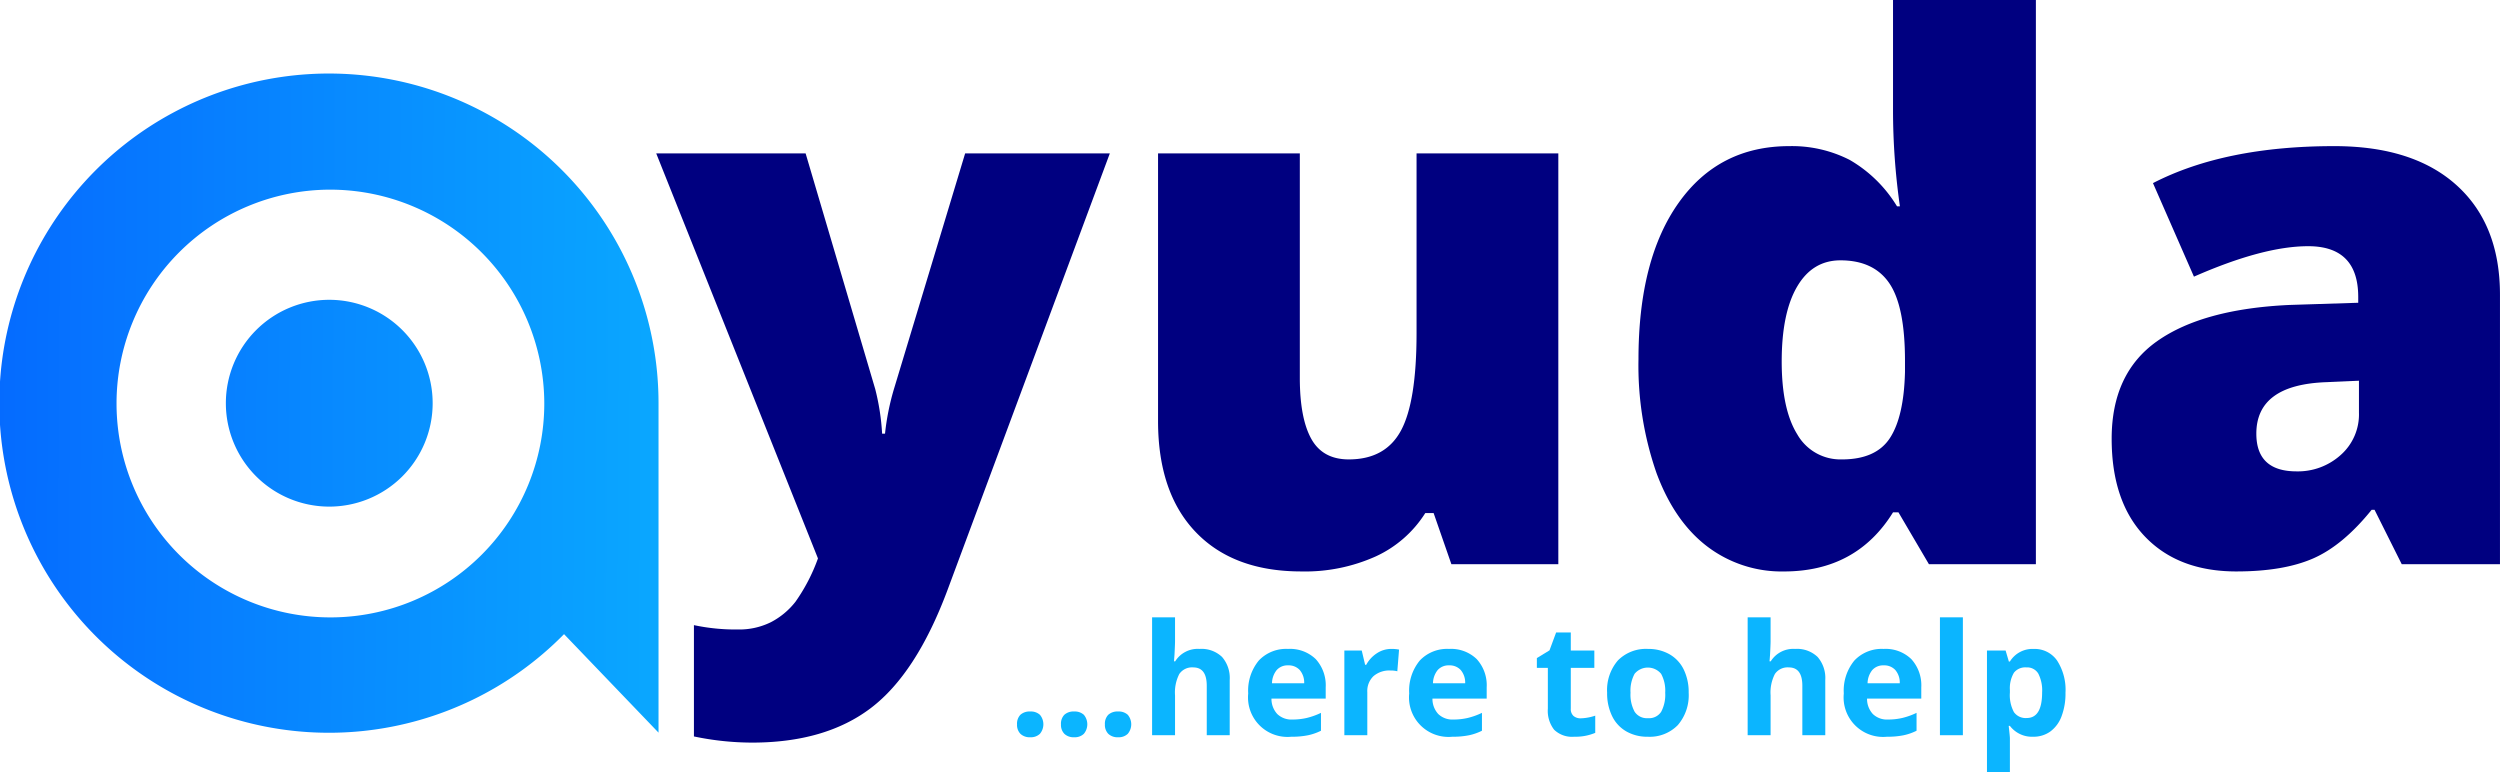
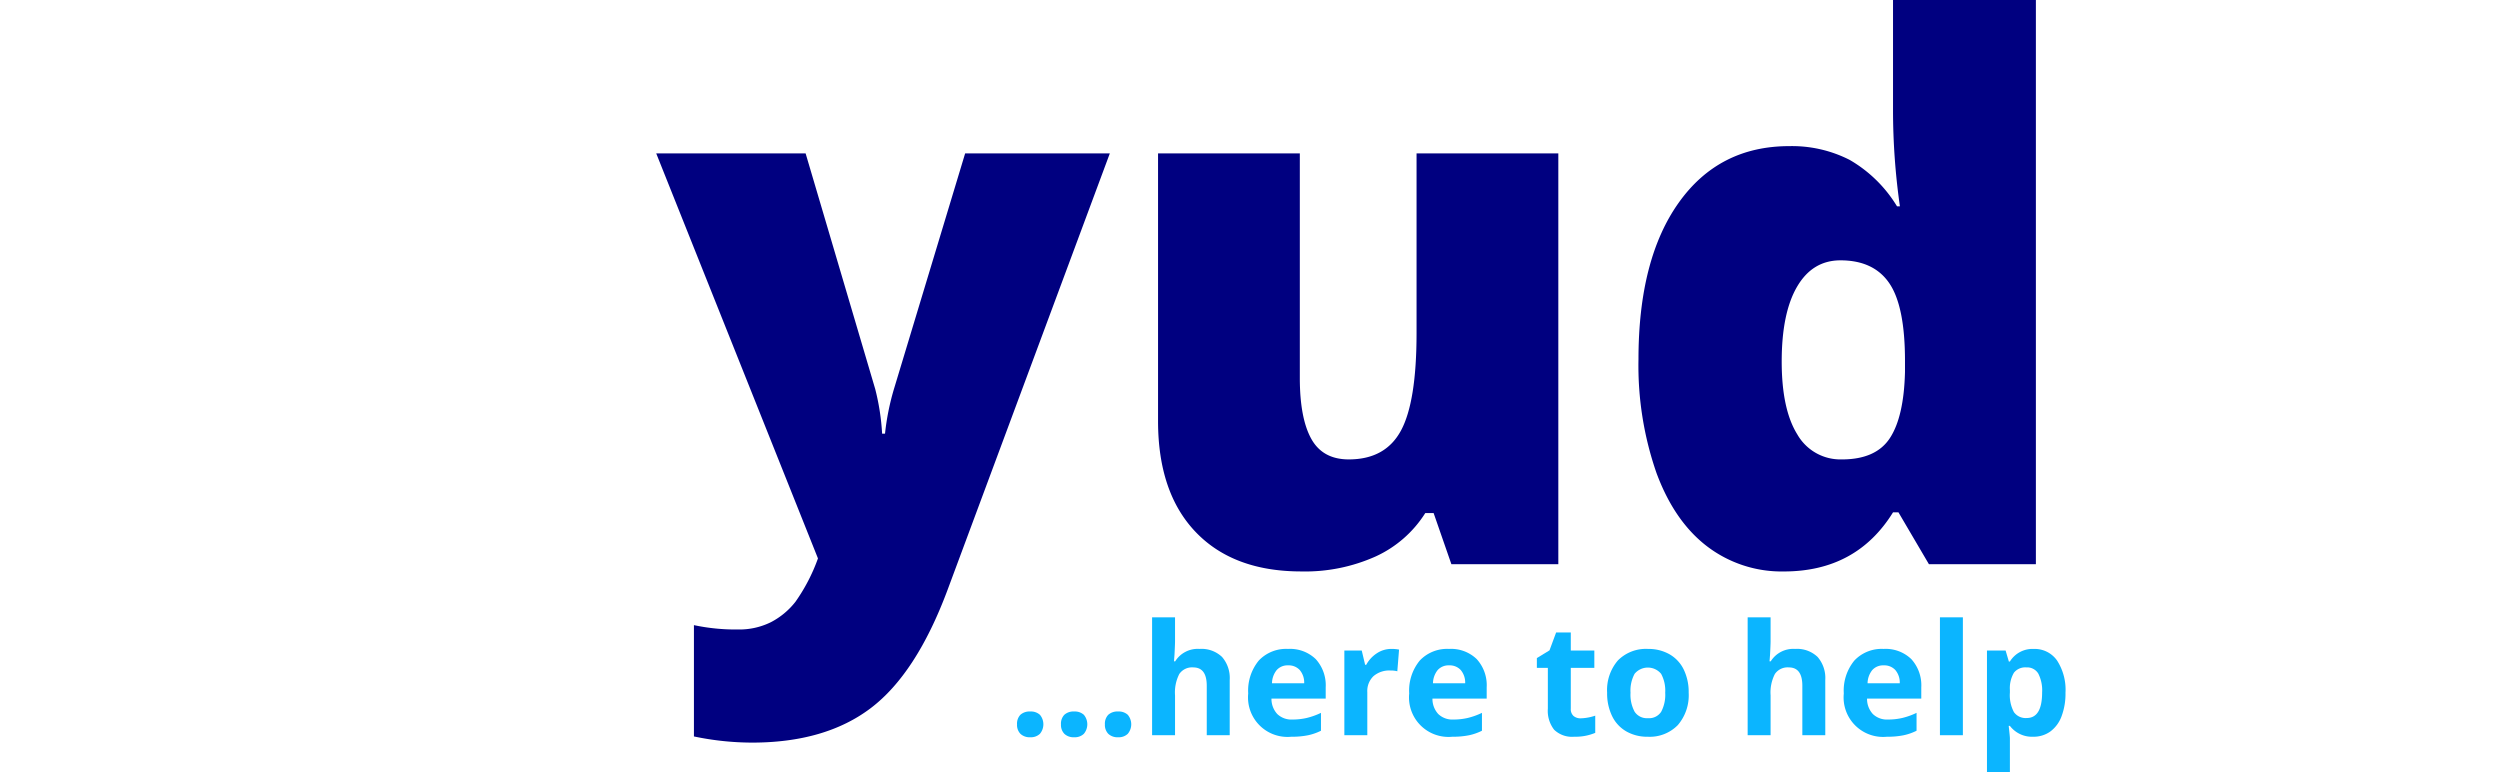
<svg xmlns="http://www.w3.org/2000/svg" width="469.424" height="145.05" viewBox="0 0 469.424 145.05">
  <defs>
    <linearGradient id="linear-gradient" x1="1.864" y1="0.508" x2="-1.043" y2="0.491" gradientUnits="objectBoundingBox">
      <stop offset="0.219" stop-color="#0bb5ff" />
      <stop offset="1" stop-color="#002cff" />
    </linearGradient>
  </defs>
  <g id="Ayuda" transform="translate(-770.408 -22.397)">
    <g id="yuda">
      <path id="Path_2616" data-name="Path 2616" d="M893.626,51.2h28.051l13.072,44.254a43.539,43.539,0,0,1,1.293,8.374h.545a46.314,46.314,0,0,1,1.634-8.238L951.633,51.2H978.8l-30.5,82.04q-5.856,15.66-14.4,22.128t-22.3,6.468a53.56,53.56,0,0,1-10.893-1.158v-20.9a37.528,37.528,0,0,0,8.238.817,13.412,13.412,0,0,0,6.2-1.362,14.115,14.115,0,0,0,4.63-3.847,33.805,33.805,0,0,0,4.221-8.136Z" fill="navy" />
      <path id="Path_2617" data-name="Path 2617" d="M1042.934,128.335l-3.336-9.6h-1.566a21.665,21.665,0,0,1-9.294,8.136,32.355,32.355,0,0,1-13.991,2.825q-12.732,0-19.812-7.387t-7.081-20.868V51.2h26.621V93.34q0,7.559,2.144,11.439t7.047,3.88q6.876,0,9.8-5.412t2.928-18.281V51.2h26.62v77.138Z" fill="navy" />
      <path id="Path_2618" data-name="Path 2618" d="M1105.367,129.7a23.077,23.077,0,0,1-14.4-4.7q-6.164-4.7-9.532-13.821a61.385,61.385,0,0,1-3.37-21.31q0-18.79,7.557-29.412t20.766-10.621a23.818,23.818,0,0,1,11.336,2.587,25.079,25.079,0,0,1,8.885,8.715h.544a127.959,127.959,0,0,1-1.293-18.111V22.4h26.825V128.335H1132.6l-5.719-9.735h-1.021Q1118.983,129.7,1105.367,129.7Zm10.893-21.038q6.4,0,9.021-4.017t2.826-12.391V90.14q0-10.212-2.928-14.535t-9.191-4.324q-5.244,0-8.136,4.936t-2.894,14.06q0,8.986,2.928,13.685A9.314,9.314,0,0,0,1116.26,108.659Z" fill="navy" />
-       <path id="Path_2619" data-name="Path 2619" d="M1221.381,128.335l-5.106-10.212h-.545q-5.379,6.673-10.961,9.123t-14.434,2.451q-10.893,0-17.157-6.536t-6.264-18.382q0-12.322,8.579-18.349t24.85-6.774l12.868-.409V78.158q0-9.531-9.4-9.532-8.444,0-21.446,5.719l-7.694-17.566q13.48-6.943,34.042-6.944,14.841,0,22.978,7.353t8.136,20.561v50.586Zm-19.744-17.429a12,12,0,0,0,8.272-3.064,10.169,10.169,0,0,0,3.439-7.965V93.885l-6.128.272q-13.14.477-13.14,9.668Q1194.08,110.908,1201.637,110.906Z" fill="navy" />
    </g>
-     <path id="Official_Icon_Ayuda" data-name="Official Icon Ayuda" d="M832.3,58.008A40.159,40.159,0,1,0,872.608,98.06,40.222,40.222,0,0,0,832.3,58.008ZM812.818,98.122a19.415,19.415,0,1,1,19.239,19.4A19.414,19.414,0,0,1,812.818,98.122Zm81.241.016v61.826L876.318,141.47a61.891,61.891,0,1,1,17.741-43.332Z" fill="url(#linear-gradient)" />
    <g id="_...here_to_help" data-name="...here to help">
      <path id="Path_2620" data-name="Path 2620" d="M961.378,158.414a2.4,2.4,0,0,1,.635-1.807,2.572,2.572,0,0,1,1.851-.612,2.5,2.5,0,0,1,1.815.626,2.782,2.782,0,0,1-.007,3.564,2.453,2.453,0,0,1-1.808.647,2.524,2.524,0,0,1-1.837-.633A2.378,2.378,0,0,1,961.378,158.414Z" fill="#0bb5ff" />
      <path id="Path_2621" data-name="Path 2621" d="M969.627,158.414a2.4,2.4,0,0,1,.636-1.807,2.567,2.567,0,0,1,1.85-.612,2.5,2.5,0,0,1,1.815.626,2.779,2.779,0,0,1-.007,3.564,2.451,2.451,0,0,1-1.808.647,2.521,2.521,0,0,1-1.836-.633A2.375,2.375,0,0,1,969.627,158.414Z" fill="#0bb5ff" />
      <path id="Path_2622" data-name="Path 2622" d="M977.876,158.414a2.4,2.4,0,0,1,.636-1.807,2.569,2.569,0,0,1,1.85-.612,2.493,2.493,0,0,1,1.815.626,2.779,2.779,0,0,1-.007,3.564,2.451,2.451,0,0,1-1.808.647,2.521,2.521,0,0,1-1.836-.633A2.378,2.378,0,0,1,977.876,158.414Z" fill="#0bb5ff" />
      <path id="Path_2623" data-name="Path 2623" d="M1001.31,160.448H997v-9.289q0-3.442-2.543-3.443a2.883,2.883,0,0,0-2.613,1.238,7.6,7.6,0,0,0-.8,4.011v7.483h-4.308V138.312h4.308v4.51q0,.526-.1,2.475l-.1,1.281h.226a4.98,4.98,0,0,1,4.577-2.333,5.572,5.572,0,0,1,4.224,1.508,6.018,6.018,0,0,1,1.44,4.324Z" fill="#0bb5ff" />
      <path id="Path_2624" data-name="Path 2624" d="M1012.893,160.733a7.411,7.411,0,0,1-8.108-8.123,8.871,8.871,0,0,1,1.985-6.182,7.042,7.042,0,0,1,5.487-2.183,6.93,6.93,0,0,1,5.213,1.92,7.3,7.3,0,0,1,1.864,5.306v2.106H1009.15a4.192,4.192,0,0,0,1.087,2.888,3.816,3.816,0,0,0,2.854,1.038,11.779,11.779,0,0,0,2.7-.3,13.459,13.459,0,0,0,2.655-.954v3.358a10.075,10.075,0,0,1-2.415.846A15.116,15.116,0,0,1,1012.893,160.733Zm-.607-13.4a2.719,2.719,0,0,0-2.147.875,4.061,4.061,0,0,0-.89,2.482h6.046a3.635,3.635,0,0,0-.834-2.482A2.809,2.809,0,0,0,1012.286,147.332Z" fill="#0bb5ff" />
      <path id="Path_2625" data-name="Path 2625" d="M1031.652,144.245a6.865,6.865,0,0,1,1.455.128l-.325,4.068a4.949,4.949,0,0,0-1.272-.142,4.547,4.547,0,0,0-3.213,1.067,3.869,3.869,0,0,0-1.151,2.988v8.094h-4.309v-15.9h3.263l.636,2.675h.212a5.959,5.959,0,0,1,1.984-2.155A4.866,4.866,0,0,1,1031.652,144.245Z" fill="#0bb5ff" />
-       <path id="Path_2626" data-name="Path 2626" d="M1043.122,160.733a7.411,7.411,0,0,1-8.108-8.123,8.87,8.87,0,0,1,1.984-6.182,7.044,7.044,0,0,1,5.488-2.183,6.928,6.928,0,0,1,5.212,1.92,7.293,7.293,0,0,1,1.865,5.306v2.106h-10.184a4.192,4.192,0,0,0,1.087,2.888,3.812,3.812,0,0,0,2.853,1.038,11.78,11.78,0,0,0,2.7-.3,13.458,13.458,0,0,0,2.655-.954v3.358a10.107,10.107,0,0,1-2.415.846A15.124,15.124,0,0,1,1043.122,160.733Zm-.608-13.4a2.721,2.721,0,0,0-2.147.875,4.067,4.067,0,0,0-.89,2.482h6.046a3.635,3.635,0,0,0-.833-2.482A2.81,2.81,0,0,0,1042.514,147.332Z" fill="#0bb5ff" />
+       <path id="Path_2626" data-name="Path 2626" d="M1043.122,160.733a7.411,7.411,0,0,1-8.108-8.123,8.87,8.87,0,0,1,1.984-6.182,7.044,7.044,0,0,1,5.488-2.183,6.928,6.928,0,0,1,5.212,1.92,7.293,7.293,0,0,1,1.865,5.306v2.106h-10.184a4.192,4.192,0,0,0,1.087,2.888,3.812,3.812,0,0,0,2.853,1.038,11.78,11.78,0,0,0,2.7-.3,13.458,13.458,0,0,0,2.655-.954v3.358a10.107,10.107,0,0,1-2.415.846A15.124,15.124,0,0,1,1043.122,160.733Zm-.608-13.4a2.721,2.721,0,0,0-2.147.875,4.067,4.067,0,0,0-.89,2.482h6.046a3.635,3.635,0,0,0-.833-2.482A2.81,2.81,0,0,0,1042.514,147.332" fill="#0bb5ff" />
      <path id="Path_2627" data-name="Path 2627" d="M1067.234,157.276a9.282,9.282,0,0,0,2.712-.5v3.229a9.607,9.607,0,0,1-3.955.726,4.823,4.823,0,0,1-3.765-1.316,5.756,5.756,0,0,1-1.179-3.948V147.8h-2.063v-1.835l2.374-1.451,1.243-3.357h2.754v3.385h4.421V147.8h-4.421v7.668a1.7,1.7,0,0,0,.516,1.366A2.023,2.023,0,0,0,1067.234,157.276Z" fill="#0bb5ff" />
      <path id="Path_2628" data-name="Path 2628" d="M1087.49,152.467a8.587,8.587,0,0,1-2.034,6.075,7.351,7.351,0,0,1-5.665,2.191,7.883,7.883,0,0,1-4.011-1,6.656,6.656,0,0,1-2.67-2.881,9.732,9.732,0,0,1-.932-4.382,8.536,8.536,0,0,1,2.02-6.06,7.389,7.389,0,0,1,5.678-2.162,7.936,7.936,0,0,1,4.012,1,6.642,6.642,0,0,1,2.67,2.86A9.653,9.653,0,0,1,1087.49,152.467Zm-10.919,0a6.707,6.707,0,0,0,.77,3.571,2.747,2.747,0,0,0,2.507,1.209,2.7,2.7,0,0,0,2.479-1.2,6.808,6.808,0,0,0,.756-3.578,6.611,6.611,0,0,0-.763-3.542,3.228,3.228,0,0,0-4.986-.007A6.6,6.6,0,0,0,1076.571,152.467Z" fill="#0bb5ff" />
      <path id="Path_2629" data-name="Path 2629" d="M1113.142,160.448h-4.309v-9.289q0-3.442-2.542-3.443a2.884,2.884,0,0,0-2.614,1.238,7.609,7.609,0,0,0-.805,4.011v7.483h-4.308V138.312h4.308v4.51q0,.526-.1,2.475l-.1,1.281h.226a4.978,4.978,0,0,1,4.576-2.333,5.572,5.572,0,0,1,4.224,1.508,6.019,6.019,0,0,1,1.441,4.324Z" fill="#0bb5ff" />
      <path id="Path_2630" data-name="Path 2630" d="M1124.725,160.733a7.411,7.411,0,0,1-8.108-8.123,8.87,8.87,0,0,1,1.984-6.182,7.043,7.043,0,0,1,5.488-2.183,6.928,6.928,0,0,1,5.212,1.92,7.3,7.3,0,0,1,1.865,5.306v2.106h-10.185a4.192,4.192,0,0,0,1.088,2.888,3.812,3.812,0,0,0,2.853,1.038,11.772,11.772,0,0,0,2.7-.3,13.443,13.443,0,0,0,2.656-.954v3.358a10.1,10.1,0,0,1-2.416.846A15.112,15.112,0,0,1,1124.725,160.733Zm-.608-13.4a2.721,2.721,0,0,0-2.147.875,4.062,4.062,0,0,0-.89,2.482h6.046a3.63,3.63,0,0,0-.834-2.482A2.808,2.808,0,0,0,1124.117,147.332Z" fill="#0bb5ff" />
      <path id="Path_2631" data-name="Path 2631" d="M1138.977,160.448h-4.308V138.312h4.308Z" fill="#0bb5ff" />
      <path id="Path_2632" data-name="Path 2632" d="M1152.17,160.733a5.219,5.219,0,0,1-4.364-2.035h-.226q.225,1.992.226,2.305v6.444H1143.5v-22.9h3.5l.607,2.063h.2a4.973,4.973,0,0,1,4.477-2.361,5.111,5.111,0,0,1,4.379,2.176,10.119,10.119,0,0,1,1.582,6.046,12.028,12.028,0,0,1-.741,4.425,6.206,6.206,0,0,1-2.112,2.859A5.389,5.389,0,0,1,1152.17,160.733Zm-1.271-13.017a2.711,2.711,0,0,0-2.331.989,5.7,5.7,0,0,0-.762,3.264v.47a6.738,6.738,0,0,0,.755,3.67,2.691,2.691,0,0,0,2.4,1.11q2.895,0,2.895-4.809a6.914,6.914,0,0,0-.713-3.521A2.431,2.431,0,0,0,1150.9,147.716Z" fill="#0bb5ff" />
    </g>
  </g>
</svg>